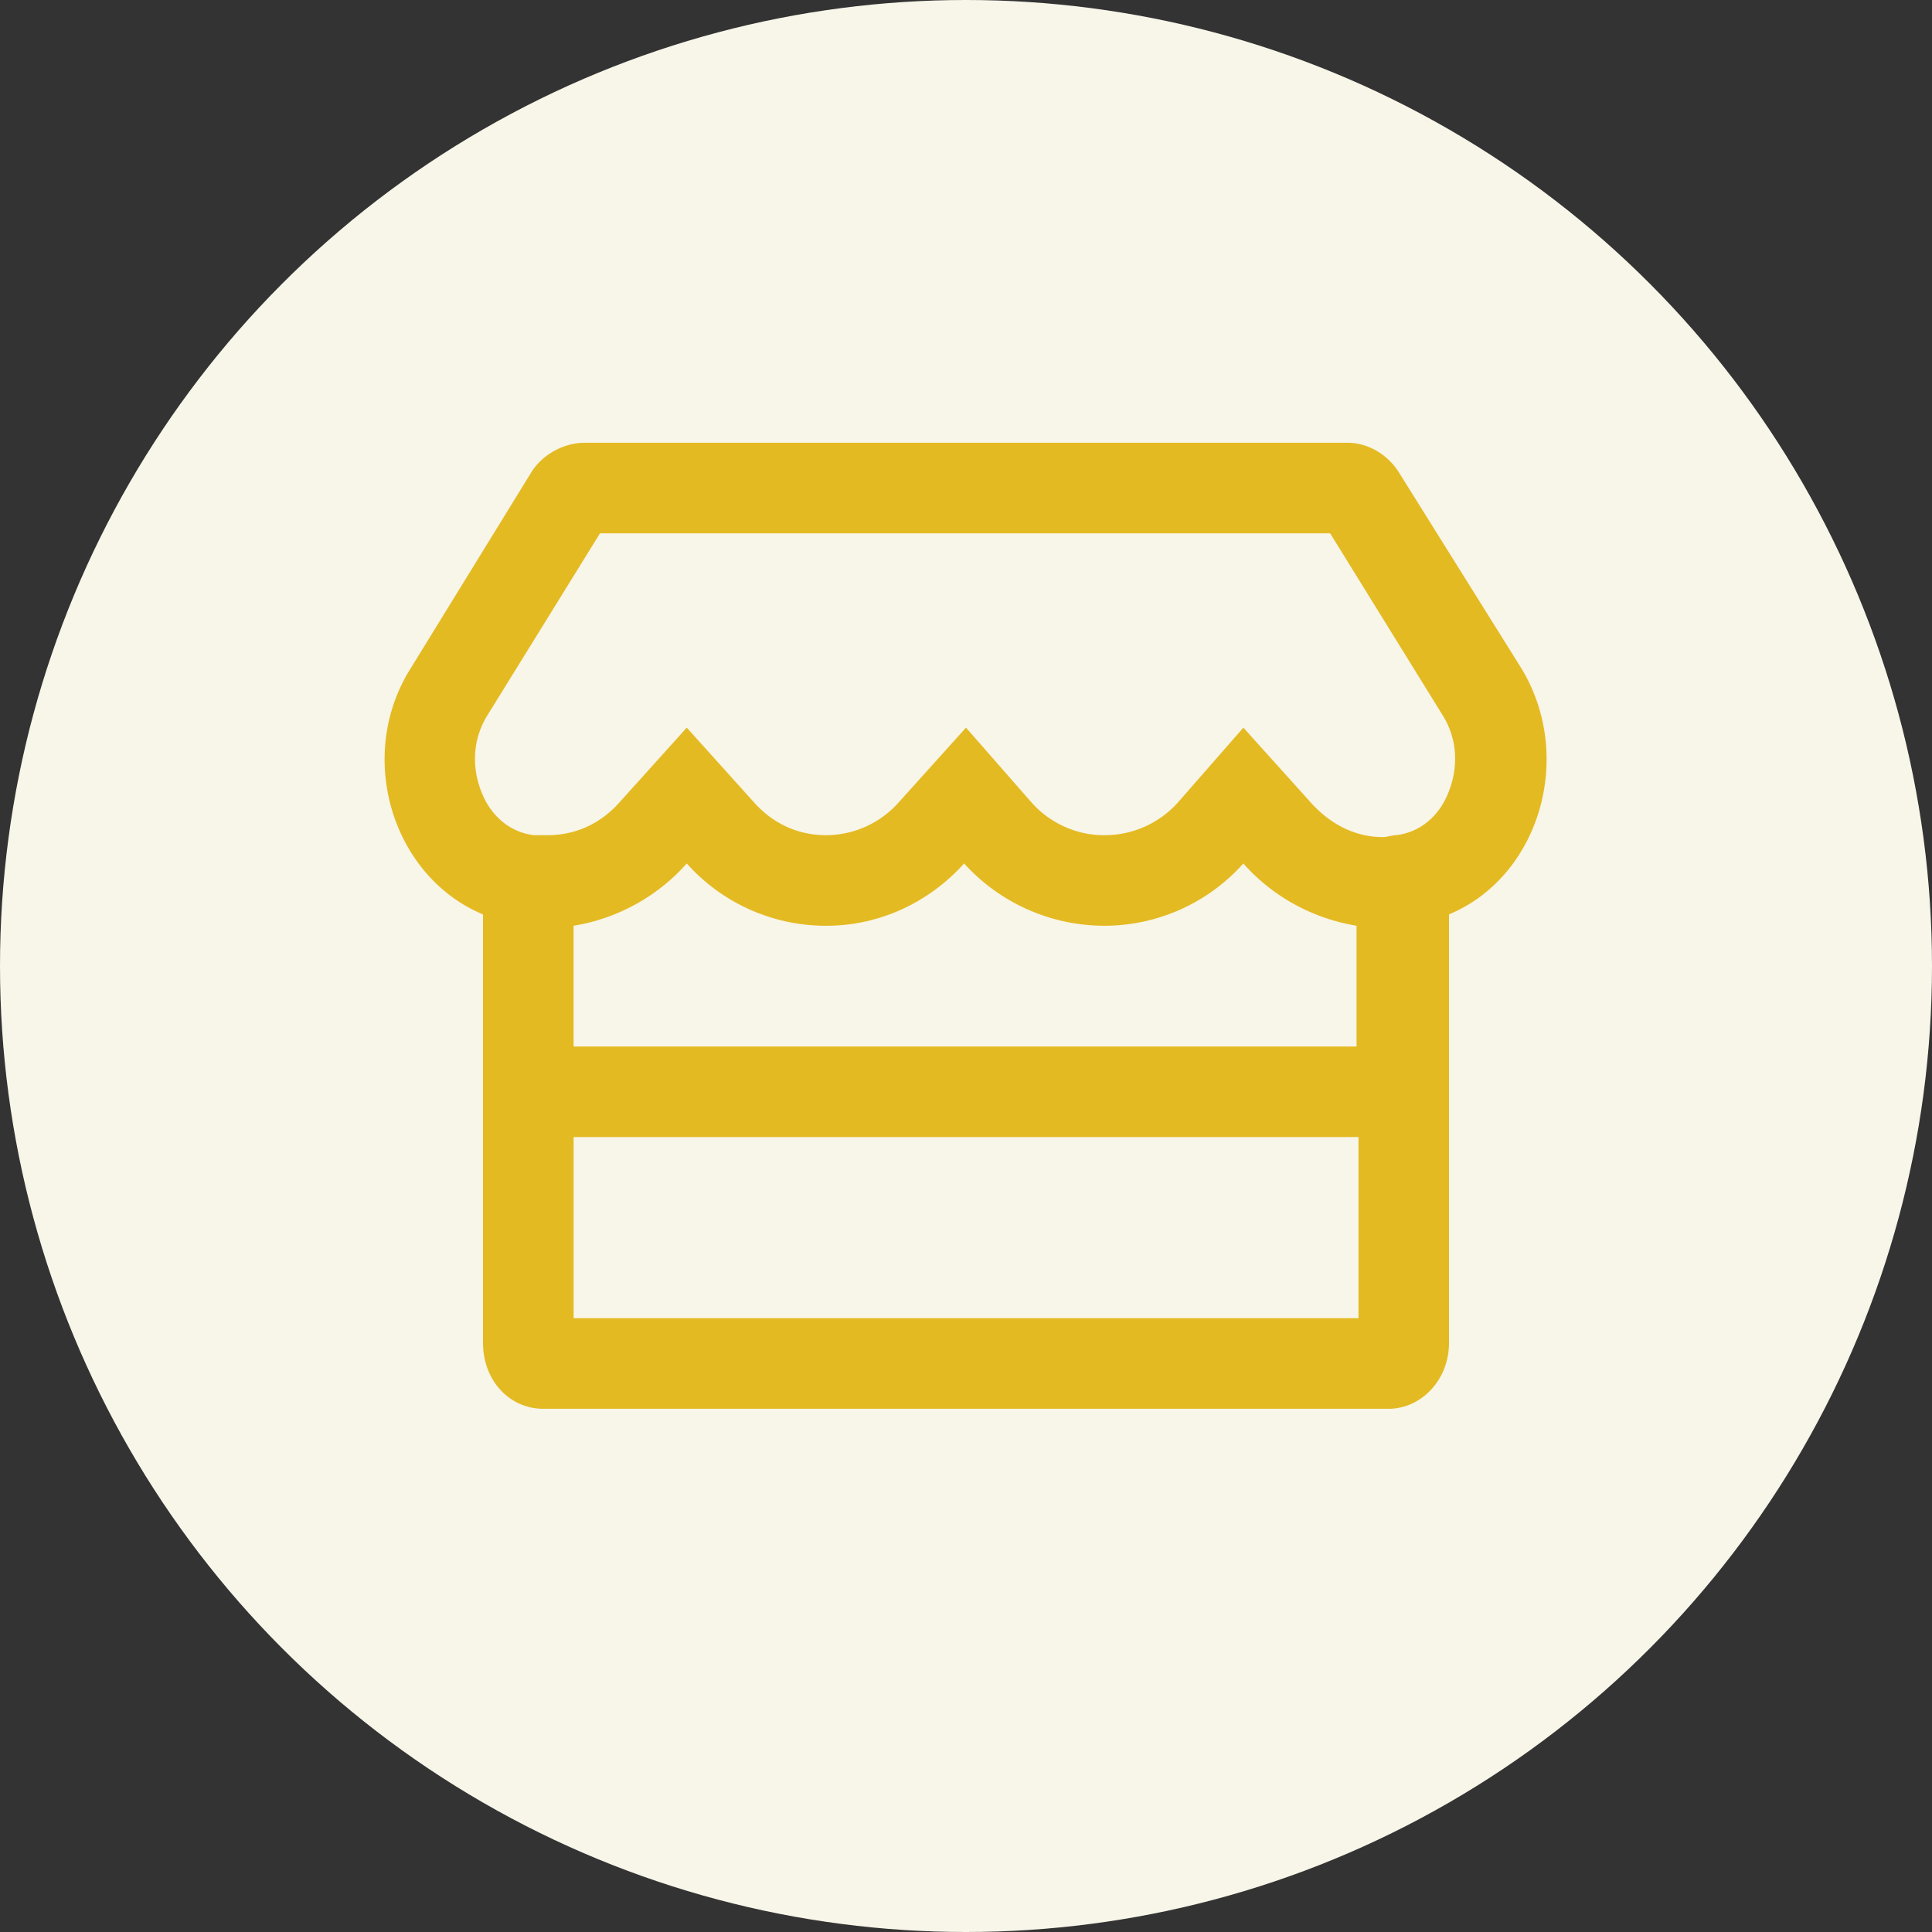
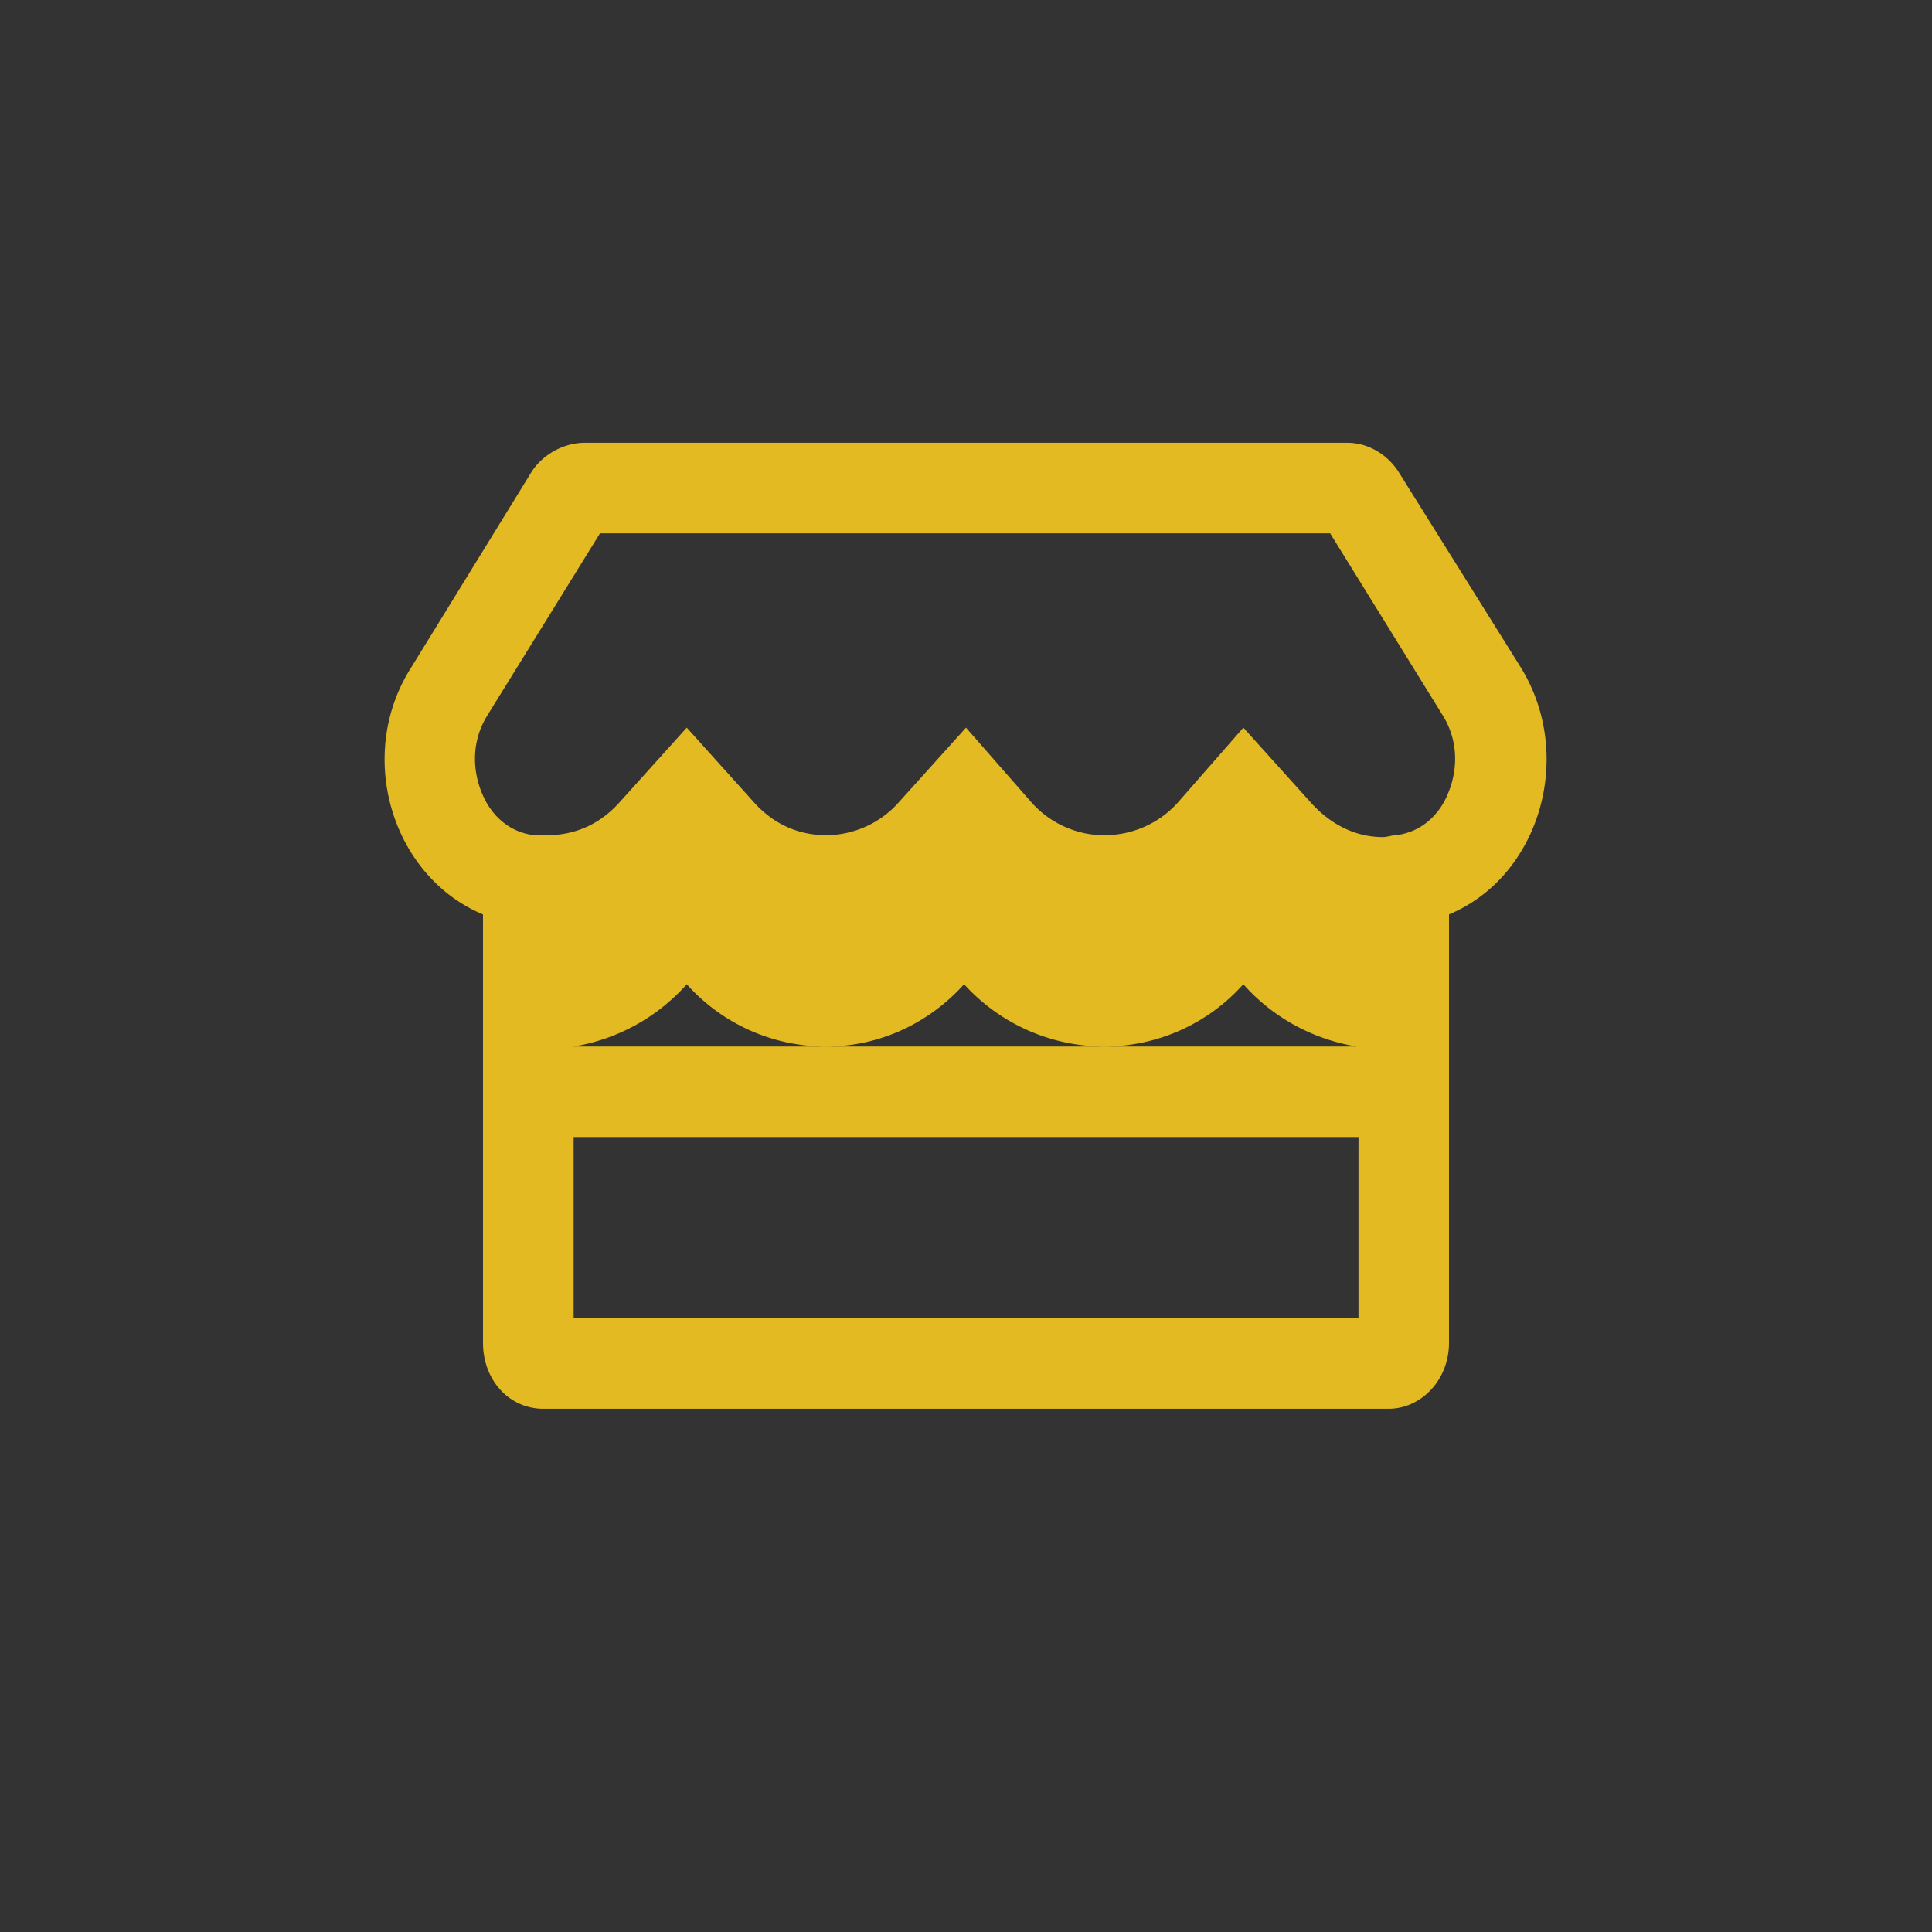
<svg xmlns="http://www.w3.org/2000/svg" width="60" height="60" fill="none">
  <rect width="100%" height="100%" fill="#333333" stroke="none" />
-   <circle cx="30" cy="30" r="30" fill="#F8F5E9" />
-   <path d="M47.227 20.723l-3.809-6.094c-.352-.527-.938-.879-1.582-.879H18.164c-.645 0-1.289.352-1.64.879l-3.75 6.094c-1.758 2.754-.586 6.504 2.226 7.675V41.7c0 1.172.82 2.051 1.875 2.051h26.25c.996 0 1.875-.879 1.875-2.05V28.397c2.813-1.171 3.926-4.921 2.227-7.675zm-5.04 20.215H17.814v-5.626h24.375v5.626zM42.13 32.5H17.813v-3.75a5.994 5.994 0 003.515-1.934 5.789 5.789 0 004.336 1.934c1.7 0 3.223-.762 4.277-1.934a5.885 5.885 0 004.336 1.934 5.789 5.789 0 004.336-1.934c.88.997 2.11 1.7 3.516 1.934v3.75zm2.812-7.793c-.175.41-.644 1.113-1.582 1.23-.117 0-.293.06-.41.06-.879 0-1.64-.411-2.226-1.056l-2.11-2.343-2.05 2.343a3.059 3.059 0 01-2.286.997c-.82 0-1.64-.352-2.226-.997L30 22.598l-2.11 2.343a3.027 3.027 0 01-2.226.997c-.879 0-1.64-.352-2.227-.997l-2.109-2.343-2.11 2.343c-.585.645-1.347.997-2.226.997h-.41c-.938-.118-1.406-.82-1.582-1.231-.293-.645-.41-1.582.117-2.46l3.516-5.684h22.676l3.515 5.683c.528.879.41 1.817.117 2.461z" fill="#E4BA22" />
+   <path d="M47.227 20.723l-3.809-6.094c-.352-.527-.938-.879-1.582-.879H18.164c-.645 0-1.289.352-1.64.879l-3.75 6.094c-1.758 2.754-.586 6.504 2.226 7.675V41.7c0 1.172.82 2.051 1.875 2.051h26.25c.996 0 1.875-.879 1.875-2.05V28.397c2.813-1.171 3.926-4.921 2.227-7.675zm-5.04 20.215H17.814v-5.626h24.375v5.626zM42.13 32.5H17.813a5.994 5.994 0 003.515-1.934 5.789 5.789 0 004.336 1.934c1.7 0 3.223-.762 4.277-1.934a5.885 5.885 0 004.336 1.934 5.789 5.789 0 004.336-1.934c.88.997 2.11 1.7 3.516 1.934v3.75zm2.812-7.793c-.175.41-.644 1.113-1.582 1.23-.117 0-.293.06-.41.06-.879 0-1.64-.411-2.226-1.056l-2.11-2.343-2.05 2.343a3.059 3.059 0 01-2.286.997c-.82 0-1.64-.352-2.226-.997L30 22.598l-2.11 2.343a3.027 3.027 0 01-2.226.997c-.879 0-1.64-.352-2.227-.997l-2.109-2.343-2.11 2.343c-.585.645-1.347.997-2.226.997h-.41c-.938-.118-1.406-.82-1.582-1.231-.293-.645-.41-1.582.117-2.46l3.516-5.684h22.676l3.515 5.683c.528.879.41 1.817.117 2.461z" fill="#E4BA22" />
</svg>